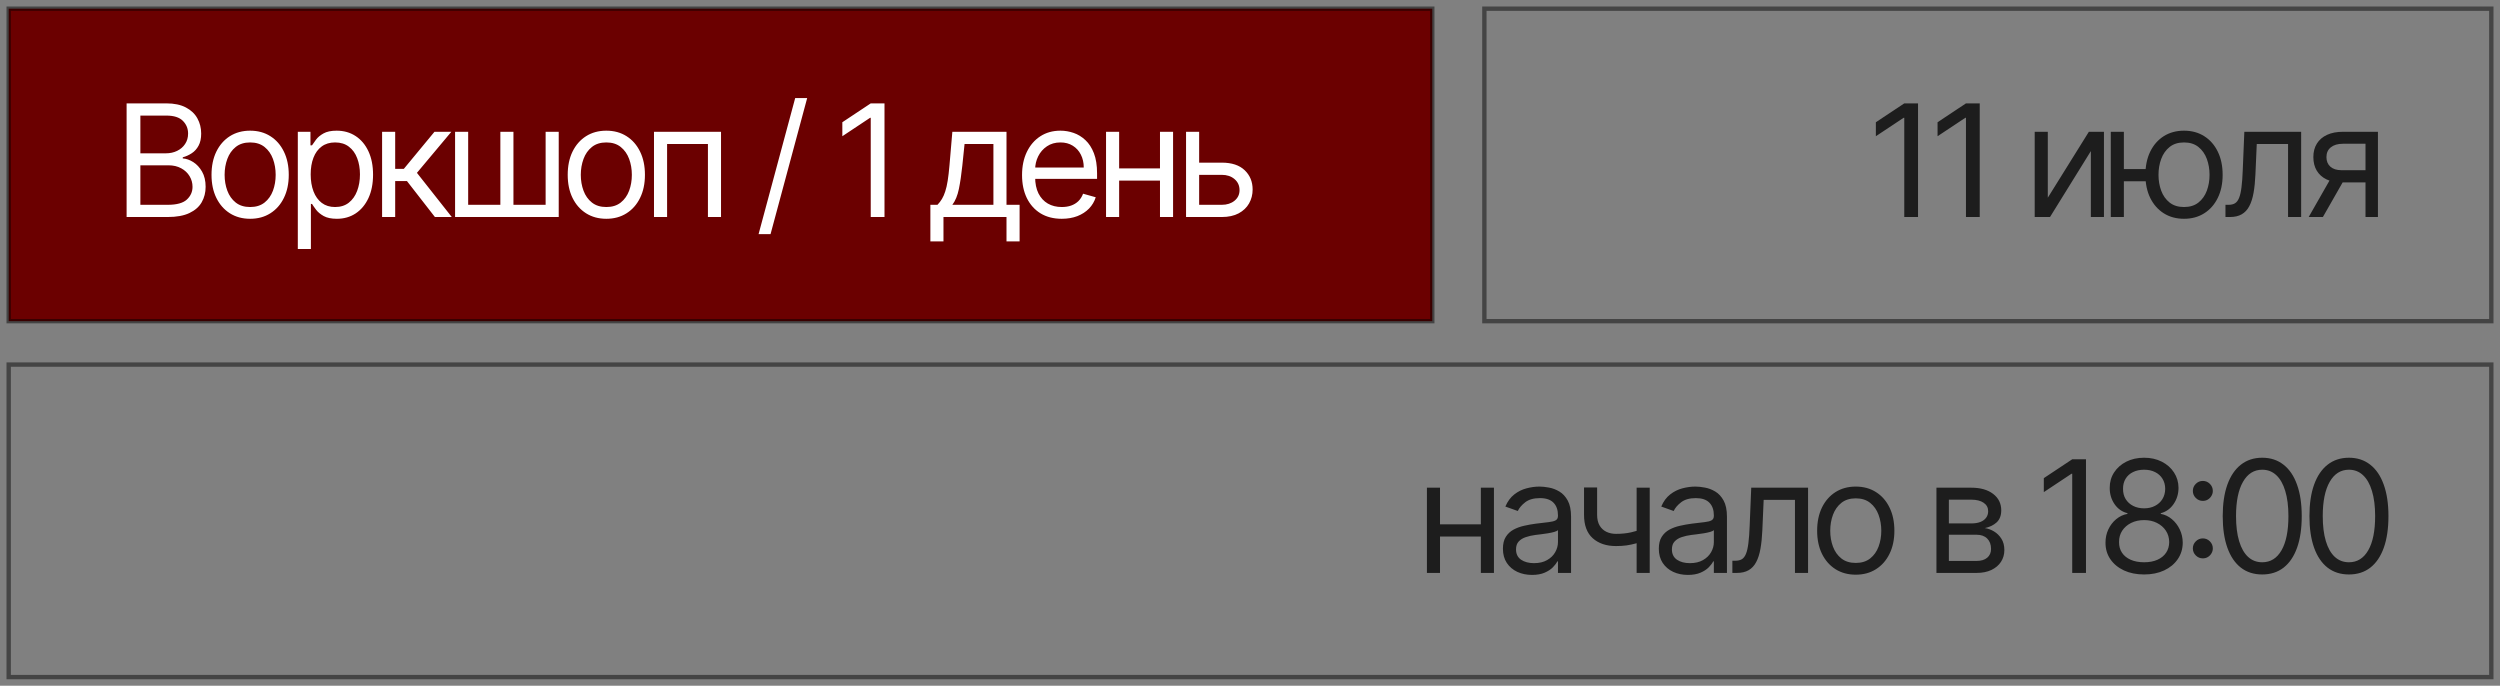
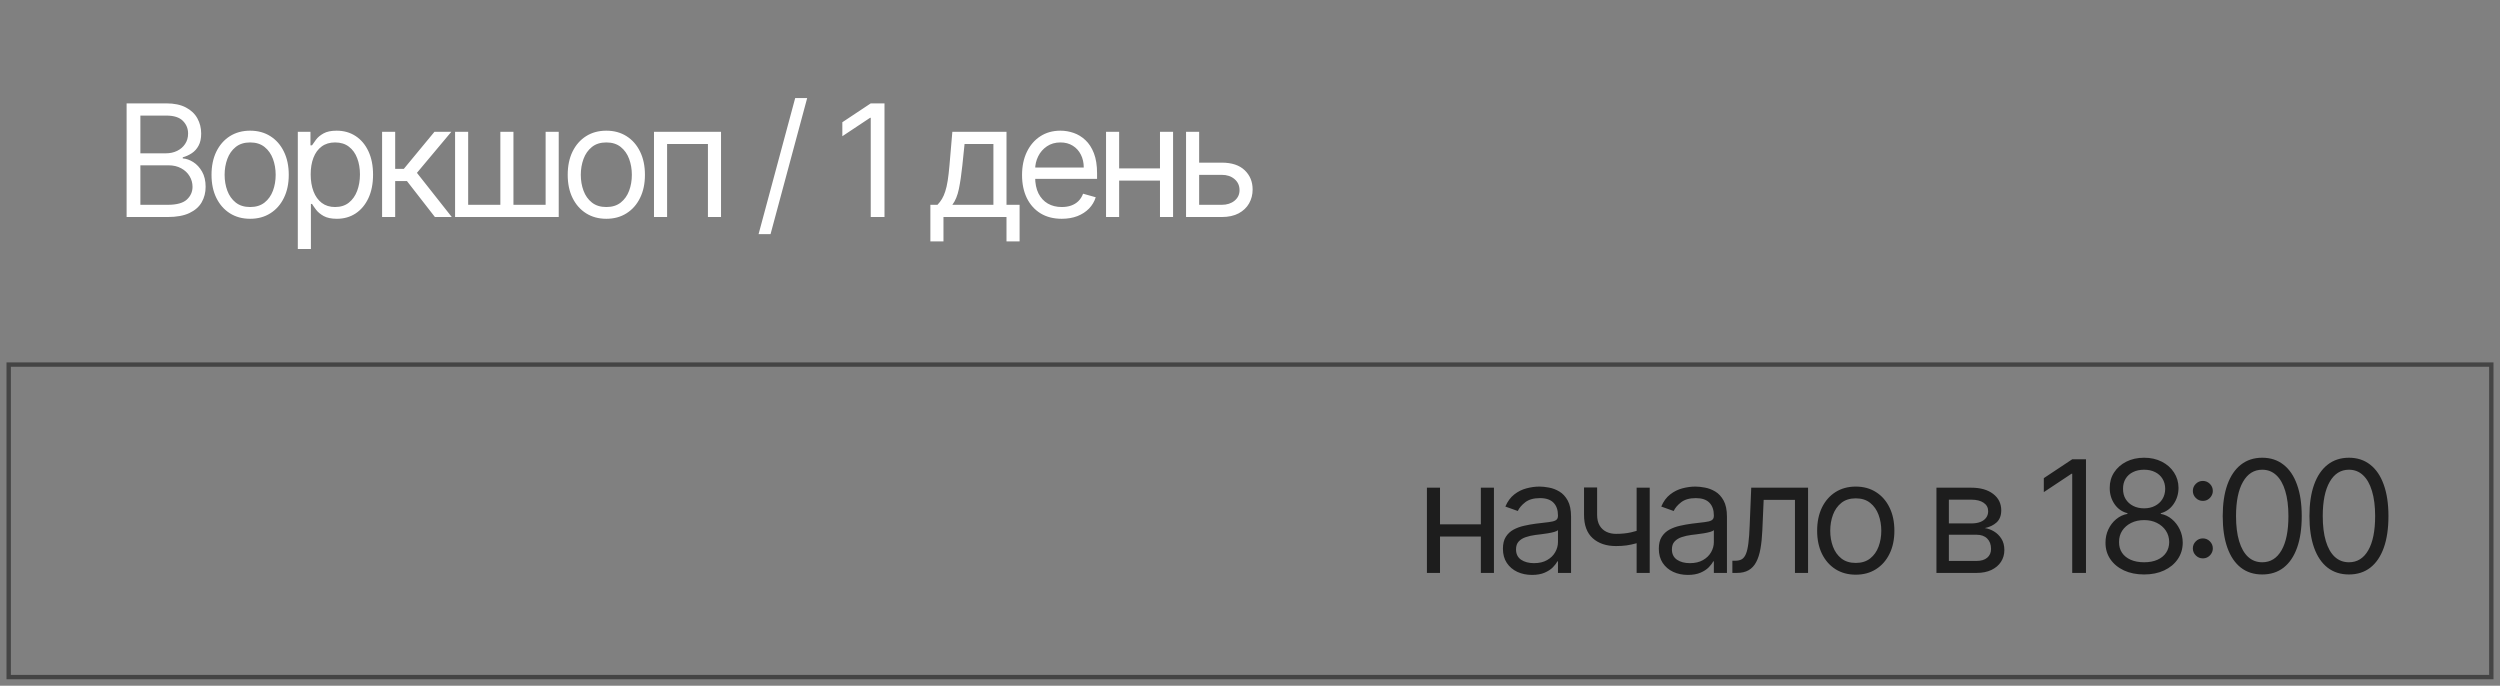
<svg xmlns="http://www.w3.org/2000/svg" width="288" height="79" viewBox="0 0 288 79" fill="none">
  <rect x="0" y="0" width="288" height="79" fill="#808080" stroke="none" />
-   <path d="M165 1H1V37H165V1Z" fill="#6B0000" stroke="black" stroke-opacity="0.47" stroke-width="0.5" />
-   <path d="M287 1H171V37H287V1Z" stroke="black" stroke-opacity="0.47" stroke-width="0.5" />
  <path d="M14.585 25V11.909H19.162C20.074 11.909 20.826 12.067 21.418 12.382C22.011 12.693 22.452 13.113 22.741 13.641C23.031 14.165 23.176 14.747 23.176 15.386C23.176 15.949 23.076 16.413 22.876 16.78C22.68 17.146 22.42 17.436 22.096 17.649C21.776 17.862 21.429 18.02 21.054 18.122V18.25C21.454 18.276 21.857 18.416 22.262 18.672C22.667 18.928 23.006 19.294 23.278 19.771C23.551 20.249 23.688 20.832 23.688 21.523C23.688 22.179 23.538 22.769 23.24 23.293C22.942 23.817 22.471 24.233 21.827 24.54C21.184 24.847 20.347 25 19.315 25H14.585ZM16.171 23.594H19.315C20.351 23.594 21.086 23.393 21.521 22.993C21.959 22.588 22.179 22.098 22.179 21.523C22.179 21.079 22.066 20.671 21.84 20.296C21.614 19.916 21.293 19.614 20.875 19.388C20.457 19.158 19.963 19.043 19.392 19.043H16.171V23.594ZM16.171 17.662H19.111C19.588 17.662 20.018 17.568 20.402 17.381C20.79 17.193 21.097 16.929 21.322 16.588C21.553 16.247 21.668 15.847 21.668 15.386C21.668 14.811 21.467 14.323 21.067 13.923C20.666 13.518 20.031 13.315 19.162 13.315H16.171V17.662ZM28.816 25.204C27.93 25.204 27.152 24.994 26.483 24.572C25.819 24.15 25.299 23.56 24.924 22.801C24.553 22.043 24.367 21.156 24.367 20.142C24.367 19.119 24.553 18.227 24.924 17.464C25.299 16.701 25.819 16.109 26.483 15.687C27.152 15.265 27.93 15.054 28.816 15.054C29.703 15.054 30.478 15.265 31.143 15.687C31.812 16.109 32.332 16.701 32.703 17.464C33.078 18.227 33.265 19.119 33.265 20.142C33.265 21.156 33.078 22.043 32.703 22.801C32.332 23.56 31.812 24.15 31.143 24.572C30.478 24.994 29.703 25.204 28.816 25.204ZM28.816 23.849C29.49 23.849 30.044 23.677 30.478 23.332C30.913 22.986 31.235 22.533 31.444 21.97C31.652 21.408 31.757 20.798 31.757 20.142C31.757 19.486 31.652 18.874 31.444 18.308C31.235 17.741 30.913 17.283 30.478 16.933C30.044 16.584 29.49 16.409 28.816 16.409C28.143 16.409 27.589 16.584 27.154 16.933C26.72 17.283 26.398 17.741 26.189 18.308C25.98 18.874 25.876 19.486 25.876 20.142C25.876 20.798 25.98 21.408 26.189 21.97C26.398 22.533 26.72 22.986 27.154 23.332C27.589 23.677 28.143 23.849 28.816 23.849ZM34.308 28.682V15.182H35.765V16.741H35.944C36.055 16.571 36.209 16.354 36.404 16.09C36.605 15.821 36.89 15.582 37.261 15.374C37.636 15.161 38.143 15.054 38.782 15.054C39.609 15.054 40.338 15.261 40.968 15.674C41.599 16.087 42.091 16.673 42.445 17.432C42.799 18.19 42.976 19.085 42.976 20.116C42.976 21.156 42.799 22.058 42.445 22.82C42.091 23.579 41.601 24.167 40.975 24.584C40.348 24.998 39.626 25.204 38.808 25.204C38.177 25.204 37.672 25.1 37.293 24.891C36.914 24.678 36.622 24.438 36.417 24.169C36.213 23.896 36.055 23.671 35.944 23.491H35.816V28.682H34.308ZM35.791 20.091C35.791 20.832 35.9 21.486 36.117 22.053C36.334 22.616 36.652 23.057 37.069 23.376C37.487 23.692 37.998 23.849 38.603 23.849C39.234 23.849 39.76 23.683 40.182 23.351C40.608 23.014 40.928 22.562 41.141 21.996C41.358 21.425 41.467 20.79 41.467 20.091C41.467 19.401 41.361 18.778 41.147 18.224C40.939 17.666 40.621 17.225 40.195 16.901C39.773 16.573 39.243 16.409 38.603 16.409C37.99 16.409 37.474 16.565 37.056 16.876C36.639 17.183 36.324 17.613 36.111 18.167C35.897 18.717 35.791 19.358 35.791 20.091ZM44.017 25V15.182H45.525V19.452H46.522L50.051 15.182H51.994L48.031 19.912L52.045 25H50.102L46.88 20.858H45.525V25H44.017ZM52.425 15.182H53.933V23.594H57.641V15.182H59.149V23.594H62.856V15.182H64.365V25H52.425V15.182ZM69.849 25.204C68.962 25.204 68.185 24.994 67.516 24.572C66.851 24.15 66.331 23.56 65.956 22.801C65.585 22.043 65.4 21.156 65.4 20.142C65.4 19.119 65.585 18.227 65.956 17.464C66.331 16.701 66.851 16.109 67.516 15.687C68.185 15.265 68.962 15.054 69.849 15.054C70.735 15.054 71.51 15.265 72.175 15.687C72.844 16.109 73.364 16.701 73.735 17.464C74.11 18.227 74.297 19.119 74.297 20.142C74.297 21.156 74.11 22.043 73.735 22.801C73.364 23.56 72.844 24.15 72.175 24.572C71.51 24.994 70.735 25.204 69.849 25.204ZM69.849 23.849C70.522 23.849 71.076 23.677 71.51 23.332C71.945 22.986 72.267 22.533 72.476 21.97C72.685 21.408 72.789 20.798 72.789 20.142C72.789 19.486 72.685 18.874 72.476 18.308C72.267 17.741 71.945 17.283 71.51 16.933C71.076 16.584 70.522 16.409 69.849 16.409C69.175 16.409 68.621 16.584 68.187 16.933C67.752 17.283 67.43 17.741 67.222 18.308C67.013 18.874 66.908 19.486 66.908 20.142C66.908 20.798 67.013 21.408 67.222 21.97C67.43 22.533 67.752 22.986 68.187 23.332C68.621 23.677 69.175 23.849 69.849 23.849ZM75.34 25V15.182H83.062V25H81.553V16.588H76.849V25H75.34ZM92.987 11.296L88.768 26.969H87.388L91.606 11.296H92.987ZM101.894 11.909V25H100.309V13.571H100.233L97.037 15.693V14.082L100.309 11.909H101.894ZM107.179 27.812V23.594H107.997C108.198 23.385 108.37 23.159 108.515 22.916C108.66 22.673 108.786 22.386 108.892 22.053C109.003 21.717 109.097 21.308 109.173 20.826C109.25 20.34 109.318 19.754 109.378 19.068L109.71 15.182H115.949V23.594H117.458V27.812H115.949V25H108.688V27.812H107.179ZM109.71 23.594H114.441V16.588H111.117L110.861 19.068C110.754 20.095 110.622 20.992 110.465 21.759C110.307 22.526 110.056 23.138 109.71 23.594ZM122.316 25.204C121.37 25.204 120.554 24.996 119.868 24.578C119.186 24.156 118.66 23.568 118.289 22.814C117.923 22.055 117.74 21.173 117.74 20.168C117.74 19.162 117.923 18.276 118.289 17.509C118.66 16.737 119.176 16.136 119.836 15.706C120.501 15.271 121.277 15.054 122.163 15.054C122.674 15.054 123.179 15.139 123.678 15.31C124.176 15.48 124.63 15.757 125.039 16.141C125.448 16.52 125.774 17.023 126.017 17.649C126.26 18.276 126.382 19.047 126.382 19.963V20.602H118.814V19.298H124.848C124.848 18.744 124.737 18.25 124.515 17.815C124.298 17.381 123.987 17.038 123.582 16.786C123.181 16.535 122.708 16.409 122.163 16.409C121.562 16.409 121.042 16.558 120.603 16.857C120.169 17.151 119.834 17.534 119.6 18.007C119.365 18.48 119.248 18.987 119.248 19.528V20.398C119.248 21.139 119.376 21.768 119.632 22.283C119.892 22.795 120.252 23.185 120.712 23.453C121.172 23.717 121.707 23.849 122.316 23.849C122.713 23.849 123.071 23.794 123.39 23.683C123.714 23.568 123.993 23.398 124.228 23.172C124.462 22.942 124.643 22.656 124.771 22.315L126.228 22.724C126.075 23.219 125.817 23.653 125.455 24.028C125.093 24.399 124.645 24.689 124.113 24.898C123.58 25.102 122.981 25.204 122.316 25.204ZM133.987 19.401V20.807H128.567V19.401H133.987ZM128.925 15.182V25H127.416V15.182H128.925ZM135.138 15.182V25H133.63V15.182H135.138ZM137.937 18.736H140.75C141.9 18.736 142.78 19.028 143.389 19.611C143.999 20.195 144.303 20.935 144.303 21.829C144.303 22.418 144.167 22.952 143.894 23.434C143.622 23.911 143.221 24.293 142.693 24.578C142.164 24.859 141.517 25 140.75 25H136.633V15.182H138.142V23.594H140.75C141.346 23.594 141.836 23.436 142.22 23.121C142.603 22.805 142.795 22.401 142.795 21.906C142.795 21.386 142.603 20.962 142.22 20.634C141.836 20.306 141.346 20.142 140.75 20.142H137.937V18.736Z" fill="white" />
-   <path d="M220.957 11.909V25H219.372V13.571H219.295L216.099 15.693V14.082L219.372 11.909H220.957ZM228.065 11.909V25H226.479V13.571H226.403L223.207 15.693V14.082L226.479 11.909H228.065ZM235.906 22.776L240.636 15.182H242.375V25H240.866V17.406L236.162 25H234.398V15.182H235.906V22.776ZM248.582 19.477V20.884H243.392V19.477H248.582ZM244.67 15.182V25H243.162V15.182H244.67ZM251.599 25.204C250.713 25.204 249.935 24.994 249.266 24.572C248.602 24.15 248.082 23.56 247.707 22.801C247.336 22.043 247.151 21.156 247.151 20.142C247.151 19.119 247.336 18.227 247.707 17.464C248.082 16.701 248.602 16.109 249.266 15.687C249.935 15.265 250.713 15.054 251.599 15.054C252.486 15.054 253.261 15.265 253.926 15.687C254.595 16.109 255.115 16.701 255.486 17.464C255.861 18.227 256.048 19.119 256.048 20.142C256.048 21.156 255.861 22.043 255.486 22.801C255.115 23.56 254.595 24.15 253.926 24.572C253.261 24.994 252.486 25.204 251.599 25.204ZM251.599 23.849C252.273 23.849 252.827 23.677 253.261 23.332C253.696 22.986 254.018 22.533 254.227 21.97C254.435 21.408 254.54 20.798 254.54 20.142C254.54 19.486 254.435 18.874 254.227 18.308C254.018 17.741 253.696 17.283 253.261 16.933C252.827 16.584 252.273 16.409 251.599 16.409C250.926 16.409 250.372 16.584 249.937 16.933C249.503 17.283 249.181 17.741 248.972 18.308C248.763 18.874 248.659 19.486 248.659 20.142C248.659 20.798 248.763 21.408 248.972 21.97C249.181 22.533 249.503 22.986 249.937 23.332C250.372 23.677 250.926 23.849 251.599 23.849ZM256.373 25V23.594H256.731C257.025 23.594 257.27 23.536 257.467 23.421C257.663 23.302 257.82 23.095 257.94 22.801C258.063 22.503 258.157 22.09 258.221 21.561C258.289 21.028 258.338 20.351 258.368 19.528L258.547 15.182H265.092V25H263.584V16.588H259.979L259.825 20.091C259.791 20.896 259.719 21.606 259.608 22.22C259.501 22.829 259.337 23.34 259.116 23.754C258.898 24.167 258.609 24.478 258.246 24.687C257.884 24.896 257.43 25 256.885 25H256.373ZM272.506 25V16.562H269.898C269.31 16.562 268.848 16.699 268.511 16.972C268.175 17.244 268.006 17.619 268.006 18.097C268.006 18.565 268.158 18.934 268.46 19.202C268.767 19.471 269.187 19.605 269.719 19.605H272.89V21.011H269.719C269.055 21.011 268.481 20.894 268 20.66C267.518 20.425 267.148 20.091 266.888 19.656C266.628 19.217 266.498 18.697 266.498 18.097C266.498 17.491 266.634 16.972 266.907 16.537C267.18 16.102 267.569 15.768 268.077 15.533C268.588 15.299 269.195 15.182 269.898 15.182H273.938V25H272.506ZM265.961 25L268.748 20.116H270.384L267.597 25H265.961Z" fill="black" fill-opacity="0.77" />
  <path d="M287 42H1V78H287V42Z" stroke="black" stroke-opacity="0.47" stroke-width="0.5" />
  <path d="M170.952 60.401V61.807H165.531V60.401H170.952ZM165.889 56.182V66H164.381V56.182H165.889ZM172.102 56.182V66H170.594V56.182H172.102ZM176.486 66.23C175.864 66.23 175.3 66.113 174.793 65.879C174.285 65.64 173.883 65.297 173.584 64.849C173.286 64.398 173.137 63.852 173.137 63.213C173.137 62.651 173.248 62.195 173.469 61.845C173.691 61.492 173.987 61.215 174.358 61.014C174.729 60.814 175.138 60.665 175.585 60.567C176.037 60.465 176.491 60.383 176.947 60.324C177.543 60.247 178.027 60.19 178.398 60.151C178.773 60.109 179.045 60.038 179.216 59.94C179.391 59.842 179.478 59.672 179.478 59.429V59.378C179.478 58.747 179.305 58.257 178.96 57.908C178.619 57.558 178.102 57.383 177.407 57.383C176.687 57.383 176.122 57.541 175.713 57.856C175.304 58.172 175.016 58.508 174.85 58.867L173.418 58.355C173.674 57.758 174.015 57.294 174.441 56.962C174.871 56.625 175.34 56.391 175.847 56.258C176.359 56.122 176.861 56.054 177.356 56.054C177.671 56.054 178.033 56.092 178.442 56.169C178.856 56.242 179.254 56.393 179.638 56.623C180.026 56.853 180.347 57.2 180.603 57.665C180.859 58.129 180.986 58.751 180.986 59.531V66H179.478V64.671H179.401C179.299 64.883 179.128 65.112 178.89 65.354C178.651 65.597 178.334 65.804 177.937 65.974C177.541 66.145 177.057 66.23 176.486 66.23ZM176.717 64.875C177.313 64.875 177.816 64.758 178.225 64.523C178.638 64.289 178.95 63.986 179.158 63.616C179.371 63.245 179.478 62.855 179.478 62.446V61.065C179.414 61.142 179.273 61.212 179.056 61.276C178.843 61.336 178.596 61.389 178.315 61.436C178.038 61.479 177.767 61.517 177.503 61.551C177.243 61.581 177.032 61.606 176.87 61.628C176.478 61.679 176.111 61.762 175.771 61.877C175.434 61.988 175.161 62.156 174.952 62.382C174.748 62.604 174.646 62.906 174.646 63.29C174.646 63.814 174.839 64.21 175.227 64.479C175.619 64.743 176.116 64.875 176.717 64.875ZM190.048 56.182V66H188.539V56.182H190.048ZM189.46 60.861V62.267C189.119 62.395 188.78 62.508 188.444 62.606C188.107 62.7 187.753 62.774 187.383 62.83C187.012 62.881 186.605 62.906 186.162 62.906C185.049 62.906 184.157 62.606 183.483 62.005C182.814 61.404 182.48 60.503 182.48 59.301V56.156H183.988V59.301C183.988 59.804 184.084 60.217 184.276 60.541C184.468 60.865 184.728 61.106 185.056 61.264C185.384 61.421 185.753 61.5 186.162 61.5C186.801 61.5 187.378 61.443 187.894 61.327C188.414 61.208 188.936 61.053 189.46 60.861ZM194.445 66.23C193.823 66.23 193.258 66.113 192.751 65.879C192.244 65.64 191.841 65.297 191.543 64.849C191.245 64.398 191.096 63.852 191.096 63.213C191.096 62.651 191.206 62.195 191.428 61.845C191.65 61.492 191.946 61.215 192.316 61.014C192.687 60.814 193.096 60.665 193.544 60.567C193.995 60.465 194.449 60.383 194.905 60.324C195.502 60.247 195.985 60.19 196.356 60.151C196.731 60.109 197.004 60.038 197.174 59.94C197.349 59.842 197.436 59.672 197.436 59.429V59.378C197.436 58.747 197.264 58.257 196.919 57.908C196.578 57.558 196.06 57.383 195.365 57.383C194.645 57.383 194.081 57.541 193.672 57.856C193.262 58.172 192.975 58.508 192.809 58.867L191.377 58.355C191.632 57.758 191.973 57.294 192.4 56.962C192.83 56.625 193.299 56.391 193.806 56.258C194.317 56.122 194.82 56.054 195.314 56.054C195.63 56.054 195.992 56.092 196.401 56.169C196.814 56.242 197.213 56.393 197.596 56.623C197.984 56.853 198.306 57.2 198.561 57.665C198.817 58.129 198.945 58.751 198.945 59.531V66H197.436V64.671H197.36C197.257 64.883 197.087 65.112 196.848 65.354C196.61 65.597 196.292 65.804 195.896 65.974C195.5 66.145 195.016 66.23 194.445 66.23ZM194.675 64.875C195.272 64.875 195.775 64.758 196.184 64.523C196.597 64.289 196.908 63.986 197.117 63.616C197.33 63.245 197.436 62.855 197.436 62.446V61.065C197.373 61.142 197.232 61.212 197.015 61.276C196.801 61.336 196.554 61.389 196.273 61.436C195.996 61.479 195.726 61.517 195.461 61.551C195.201 61.581 194.99 61.606 194.828 61.628C194.436 61.679 194.07 61.762 193.729 61.877C193.392 61.988 193.12 62.156 192.911 62.382C192.706 62.604 192.604 62.906 192.604 63.29C192.604 63.814 192.798 64.21 193.186 64.479C193.578 64.743 194.074 64.875 194.675 64.875ZM199.569 66V64.594H199.927C200.221 64.594 200.466 64.536 200.662 64.421C200.858 64.302 201.016 64.095 201.135 63.801C201.259 63.503 201.352 63.09 201.416 62.561C201.485 62.028 201.534 61.351 201.563 60.528L201.742 56.182H208.288V66H206.779V57.588H203.174L203.021 61.091C202.987 61.896 202.914 62.606 202.803 63.219C202.697 63.829 202.533 64.34 202.311 64.754C202.094 65.167 201.804 65.478 201.442 65.687C201.08 65.896 200.626 66 200.08 66H199.569ZM213.784 66.204C212.898 66.204 212.12 65.994 211.451 65.572C210.786 65.15 210.266 64.56 209.891 63.801C209.521 63.043 209.335 62.156 209.335 61.142C209.335 60.119 209.521 59.227 209.891 58.464C210.266 57.701 210.786 57.109 211.451 56.687C212.12 56.265 212.898 56.054 213.784 56.054C214.671 56.054 215.446 56.265 216.111 56.687C216.78 57.109 217.3 57.701 217.671 58.464C218.046 59.227 218.233 60.119 218.233 61.142C218.233 62.156 218.046 63.043 217.671 63.801C217.3 64.56 216.78 65.15 216.111 65.572C215.446 65.994 214.671 66.204 213.784 66.204ZM213.784 64.849C214.457 64.849 215.011 64.677 215.446 64.332C215.881 63.986 216.202 63.533 216.411 62.97C216.62 62.408 216.725 61.798 216.725 61.142C216.725 60.486 216.62 59.874 216.411 59.307C216.202 58.741 215.881 58.283 215.446 57.933C215.011 57.584 214.457 57.409 213.784 57.409C213.111 57.409 212.557 57.584 212.122 57.933C211.688 58.283 211.366 58.741 211.157 59.307C210.948 59.874 210.844 60.486 210.844 61.142C210.844 61.798 210.948 62.408 211.157 62.97C211.366 63.533 211.688 63.986 212.122 64.332C212.557 64.677 213.111 64.849 213.784 64.849ZM223.078 66V56.182H227.092C228.149 56.182 228.989 56.42 229.611 56.898C230.233 57.375 230.544 58.006 230.544 58.79C230.544 59.386 230.367 59.849 230.014 60.177C229.66 60.501 229.206 60.72 228.652 60.835C229.014 60.886 229.366 61.014 229.707 61.219C230.052 61.423 230.337 61.705 230.563 62.062C230.789 62.416 230.902 62.851 230.902 63.367C230.902 63.869 230.774 64.319 230.519 64.715C230.263 65.112 229.896 65.425 229.419 65.655C228.942 65.885 228.371 66 227.706 66H223.078ZM224.51 64.619H227.706C228.226 64.619 228.633 64.496 228.927 64.249C229.221 64.001 229.368 63.665 229.368 63.239C229.368 62.731 229.221 62.333 228.927 62.043C228.633 61.749 228.226 61.602 227.706 61.602H224.51V64.619ZM224.51 60.298H227.092C227.497 60.298 227.845 60.243 228.134 60.132C228.424 60.017 228.646 59.855 228.799 59.646C228.957 59.433 229.036 59.182 229.036 58.892C229.036 58.479 228.863 58.155 228.518 57.92C228.173 57.682 227.698 57.562 227.092 57.562H224.51V60.298ZM240.305 52.909V66H238.72V54.571H238.643L235.447 56.693V55.082L238.72 52.909H240.305ZM247.003 66.179C246.125 66.179 245.35 66.023 244.676 65.712C244.007 65.397 243.485 64.965 243.11 64.415C242.735 63.861 242.55 63.23 242.554 62.523C242.55 61.969 242.659 61.457 242.88 60.989C243.102 60.516 243.404 60.121 243.788 59.806C244.176 59.486 244.608 59.284 245.085 59.199V59.122C244.459 58.96 243.96 58.609 243.59 58.068C243.219 57.522 243.036 56.902 243.04 56.207C243.036 55.543 243.204 54.948 243.545 54.424C243.886 53.9 244.355 53.486 244.951 53.184C245.552 52.881 246.236 52.73 247.003 52.73C247.762 52.73 248.439 52.881 249.036 53.184C249.632 53.486 250.101 53.9 250.442 54.424C250.787 54.948 250.962 55.543 250.966 56.207C250.962 56.902 250.772 57.522 250.397 58.068C250.026 58.609 249.534 58.96 248.921 59.122V59.199C249.394 59.284 249.82 59.486 250.199 59.806C250.578 60.121 250.881 60.516 251.107 60.989C251.333 61.457 251.448 61.969 251.452 62.523C251.448 63.23 251.256 63.861 250.877 64.415C250.502 64.965 249.98 65.397 249.311 65.712C248.646 66.023 247.877 66.179 247.003 66.179ZM247.003 64.773C247.595 64.773 248.107 64.677 248.537 64.485C248.967 64.293 249.3 64.023 249.534 63.673C249.769 63.324 249.888 62.915 249.892 62.446C249.888 61.952 249.76 61.515 249.509 61.136C249.257 60.756 248.914 60.458 248.48 60.241C248.049 60.023 247.557 59.915 247.003 59.915C246.445 59.915 245.946 60.023 245.507 60.241C245.073 60.458 244.73 60.756 244.478 61.136C244.231 61.515 244.11 61.952 244.114 62.446C244.11 62.915 244.222 63.324 244.453 63.673C244.687 64.023 245.021 64.293 245.456 64.485C245.891 64.677 246.406 64.773 247.003 64.773ZM247.003 58.56C247.472 58.56 247.887 58.466 248.249 58.278C248.616 58.091 248.904 57.829 249.112 57.492C249.321 57.156 249.428 56.761 249.432 56.31C249.428 55.867 249.323 55.481 249.119 55.153C248.914 54.82 248.631 54.565 248.269 54.386C247.906 54.202 247.485 54.111 247.003 54.111C246.513 54.111 246.085 54.202 245.718 54.386C245.352 54.565 245.068 54.82 244.868 55.153C244.668 55.481 244.57 55.867 244.574 56.31C244.57 56.761 244.67 57.156 244.874 57.492C245.083 57.829 245.371 58.091 245.737 58.278C246.104 58.466 246.526 58.56 247.003 58.56ZM253.767 64.325C253.451 64.325 253.181 64.212 252.955 63.986C252.729 63.761 252.616 63.49 252.616 63.175C252.616 62.859 252.729 62.589 252.955 62.363C253.181 62.137 253.451 62.024 253.767 62.024C254.082 62.024 254.353 62.137 254.578 62.363C254.804 62.589 254.917 62.859 254.917 63.175C254.917 63.383 254.864 63.575 254.757 63.75C254.655 63.925 254.517 64.065 254.342 64.172C254.171 64.274 253.98 64.325 253.767 64.325ZM253.767 57.703C253.451 57.703 253.181 57.59 252.955 57.364C252.729 57.139 252.616 56.868 252.616 56.553C252.616 56.237 252.729 55.967 252.955 55.741C253.181 55.515 253.451 55.402 253.767 55.402C254.082 55.402 254.353 55.515 254.578 55.741C254.804 55.967 254.917 56.237 254.917 56.553C254.917 56.761 254.864 56.953 254.757 57.128C254.655 57.303 254.517 57.443 254.342 57.55C254.171 57.652 253.98 57.703 253.767 57.703ZM260.609 66.179C259.645 66.179 258.825 65.917 258.148 65.393C257.47 64.864 256.952 64.099 256.594 63.098C256.236 62.092 256.057 60.878 256.057 59.455C256.057 58.04 256.236 56.832 256.594 55.83C256.957 54.825 257.476 54.057 258.154 53.529C258.836 52.996 259.654 52.73 260.609 52.73C261.563 52.73 262.379 52.996 263.057 53.529C263.738 54.057 264.258 54.825 264.616 55.83C264.979 56.832 265.16 58.04 265.16 59.455C265.16 60.878 264.981 62.092 264.623 63.098C264.265 64.099 263.747 64.864 263.069 65.393C262.392 65.917 261.572 66.179 260.609 66.179ZM260.609 64.773C261.563 64.773 262.305 64.312 262.833 63.392C263.361 62.472 263.626 61.159 263.626 59.455C263.626 58.321 263.504 57.356 263.261 56.559C263.023 55.762 262.677 55.155 262.226 54.737C261.778 54.32 261.239 54.111 260.609 54.111C259.662 54.111 258.923 54.577 258.39 55.511C257.858 56.44 257.591 57.754 257.591 59.455C257.591 60.588 257.711 61.551 257.949 62.344C258.188 63.136 258.531 63.739 258.979 64.153C259.43 64.566 259.974 64.773 260.609 64.773ZM270.599 66.179C269.635 66.179 268.815 65.917 268.138 65.393C267.46 64.864 266.942 64.099 266.584 63.098C266.226 62.092 266.047 60.878 266.047 59.455C266.047 58.04 266.226 56.832 266.584 55.83C266.947 54.825 267.466 54.057 268.144 53.529C268.826 52.996 269.644 52.73 270.599 52.73C271.553 52.73 272.369 52.996 273.047 53.529C273.728 54.057 274.248 54.825 274.606 55.83C274.969 56.832 275.15 58.04 275.15 59.455C275.15 60.878 274.971 62.092 274.613 63.098C274.255 64.099 273.737 64.864 273.059 65.393C272.382 65.917 271.562 66.179 270.599 66.179ZM270.599 64.773C271.553 64.773 272.295 64.312 272.823 63.392C273.351 62.472 273.616 61.159 273.616 59.455C273.616 58.321 273.494 57.356 273.251 56.559C273.013 55.762 272.667 55.155 272.216 54.737C271.768 54.32 271.229 54.111 270.599 54.111C269.652 54.111 268.913 54.577 268.38 55.511C267.848 56.44 267.581 57.754 267.581 59.455C267.581 60.588 267.701 61.551 267.939 62.344C268.178 63.136 268.521 63.739 268.969 64.153C269.42 64.566 269.964 64.773 270.599 64.773Z" fill="black" fill-opacity="0.77" />
</svg>